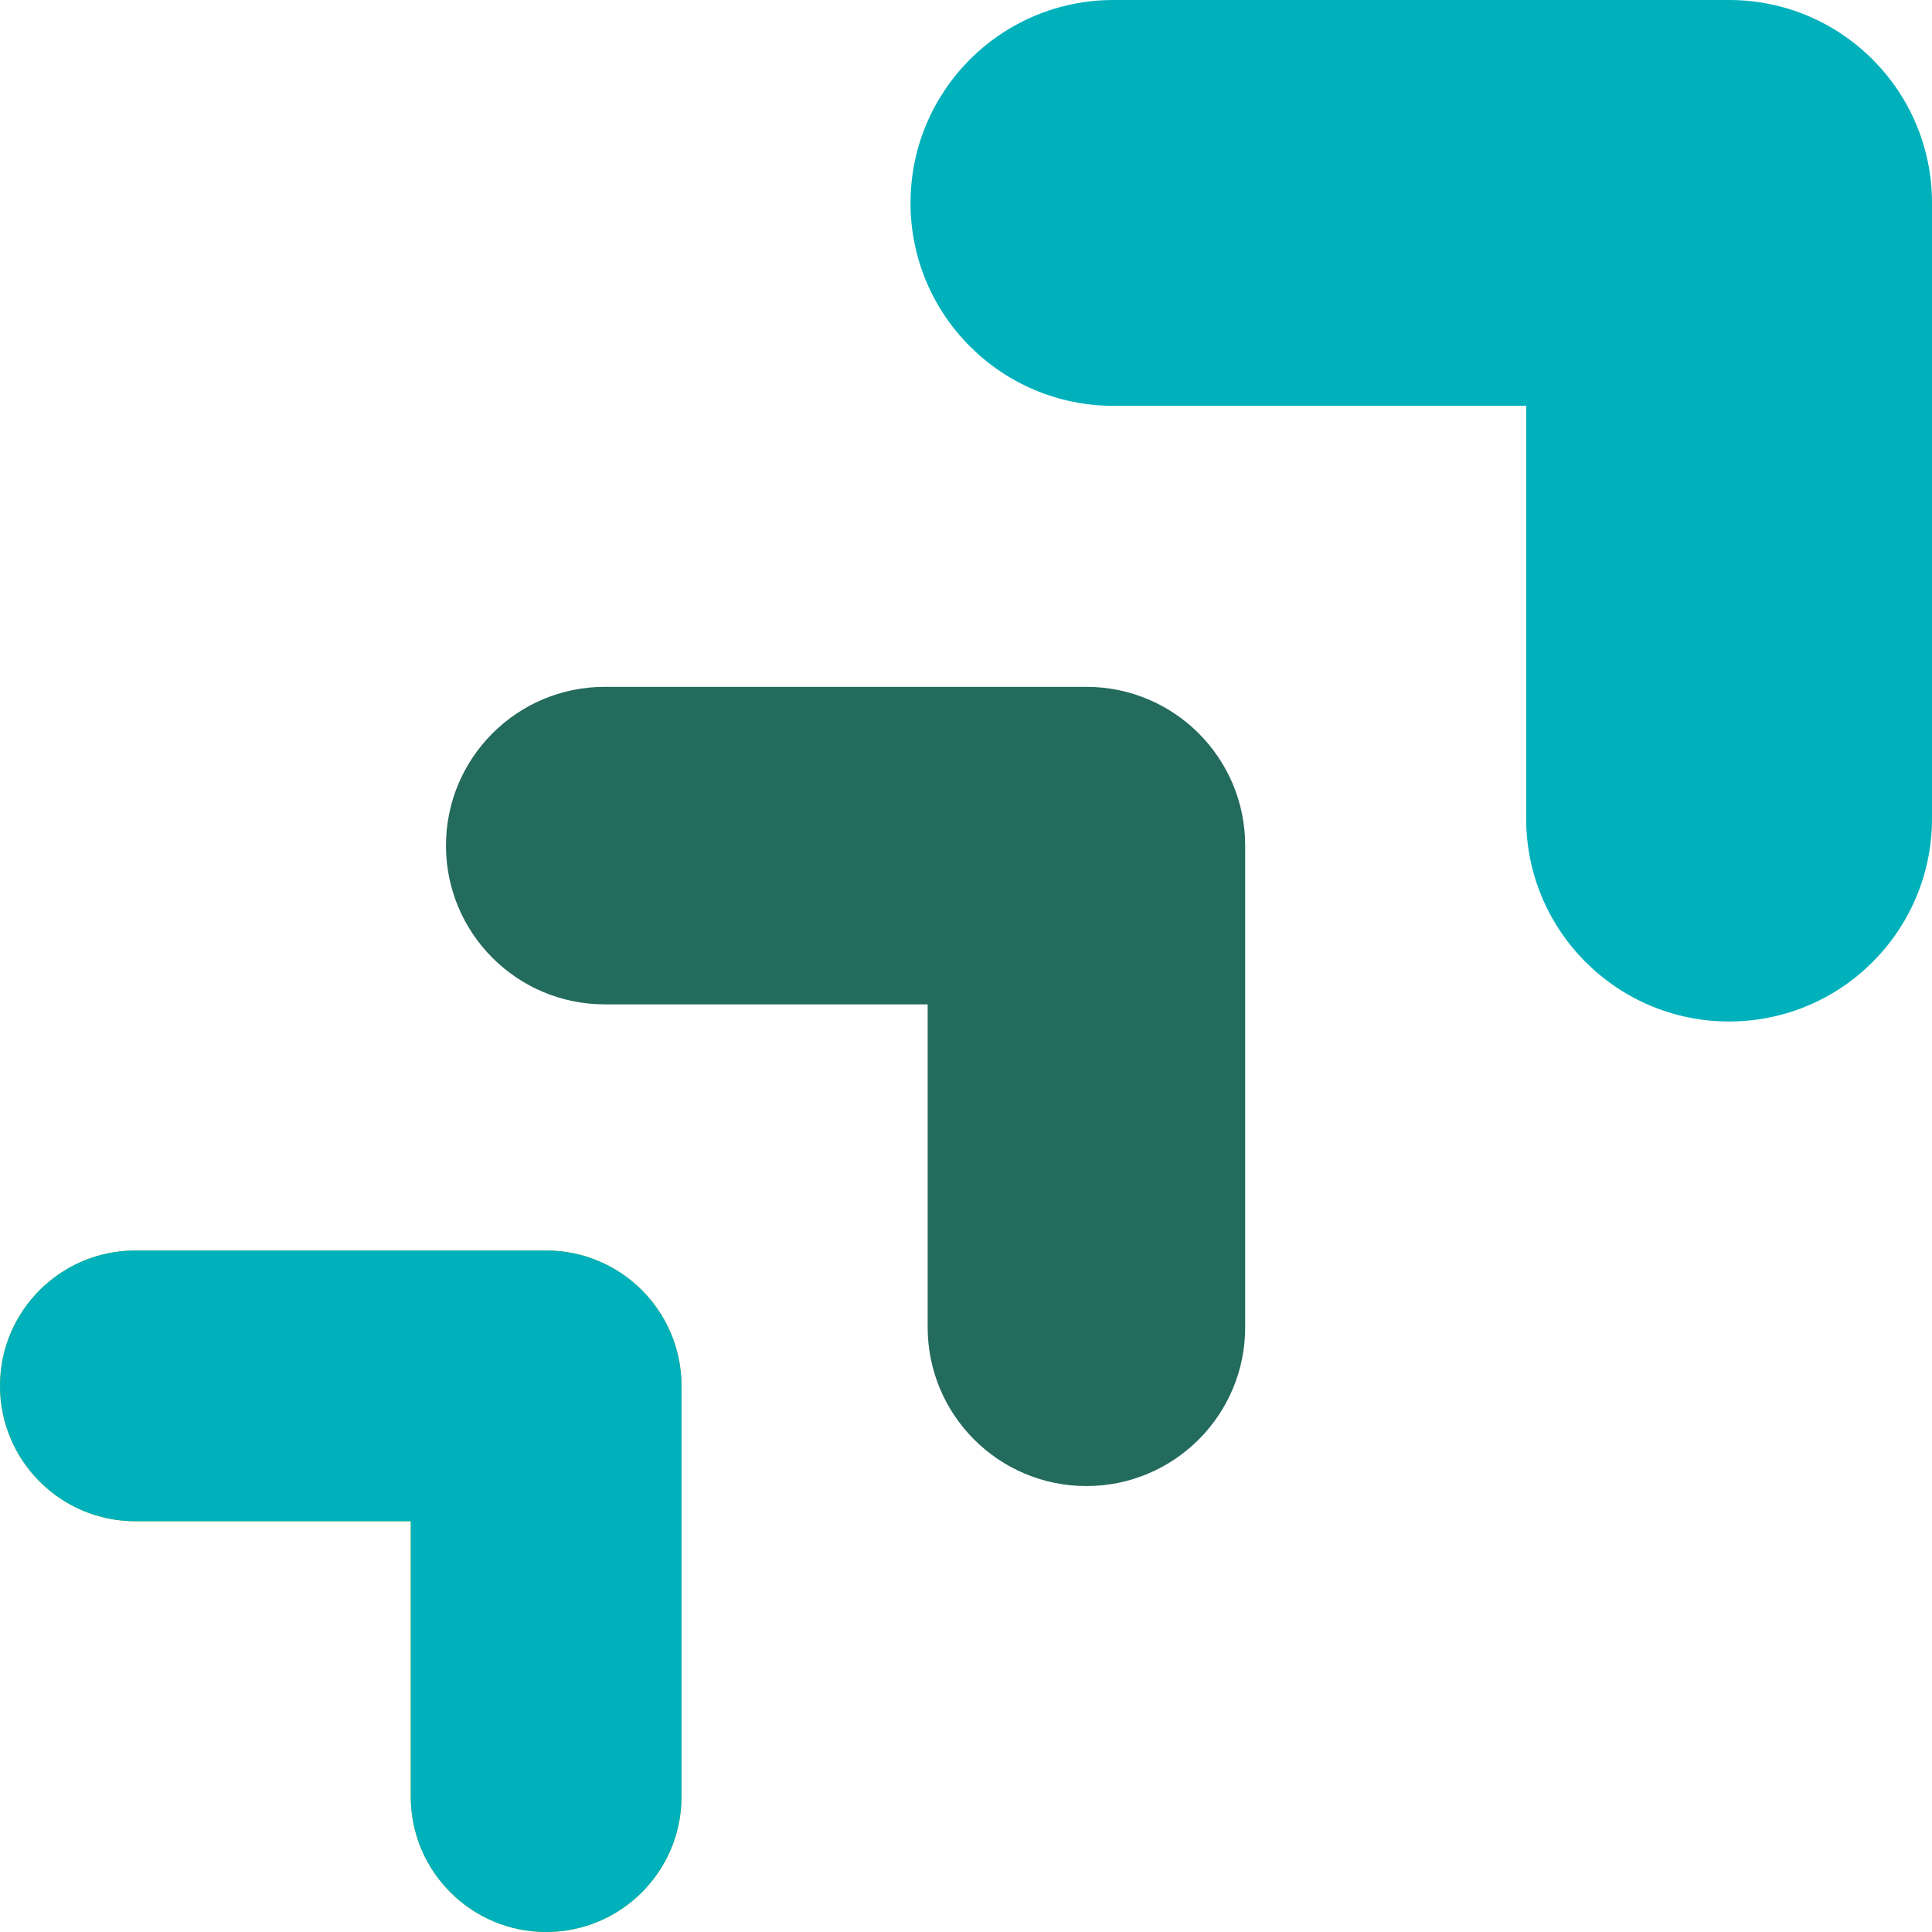
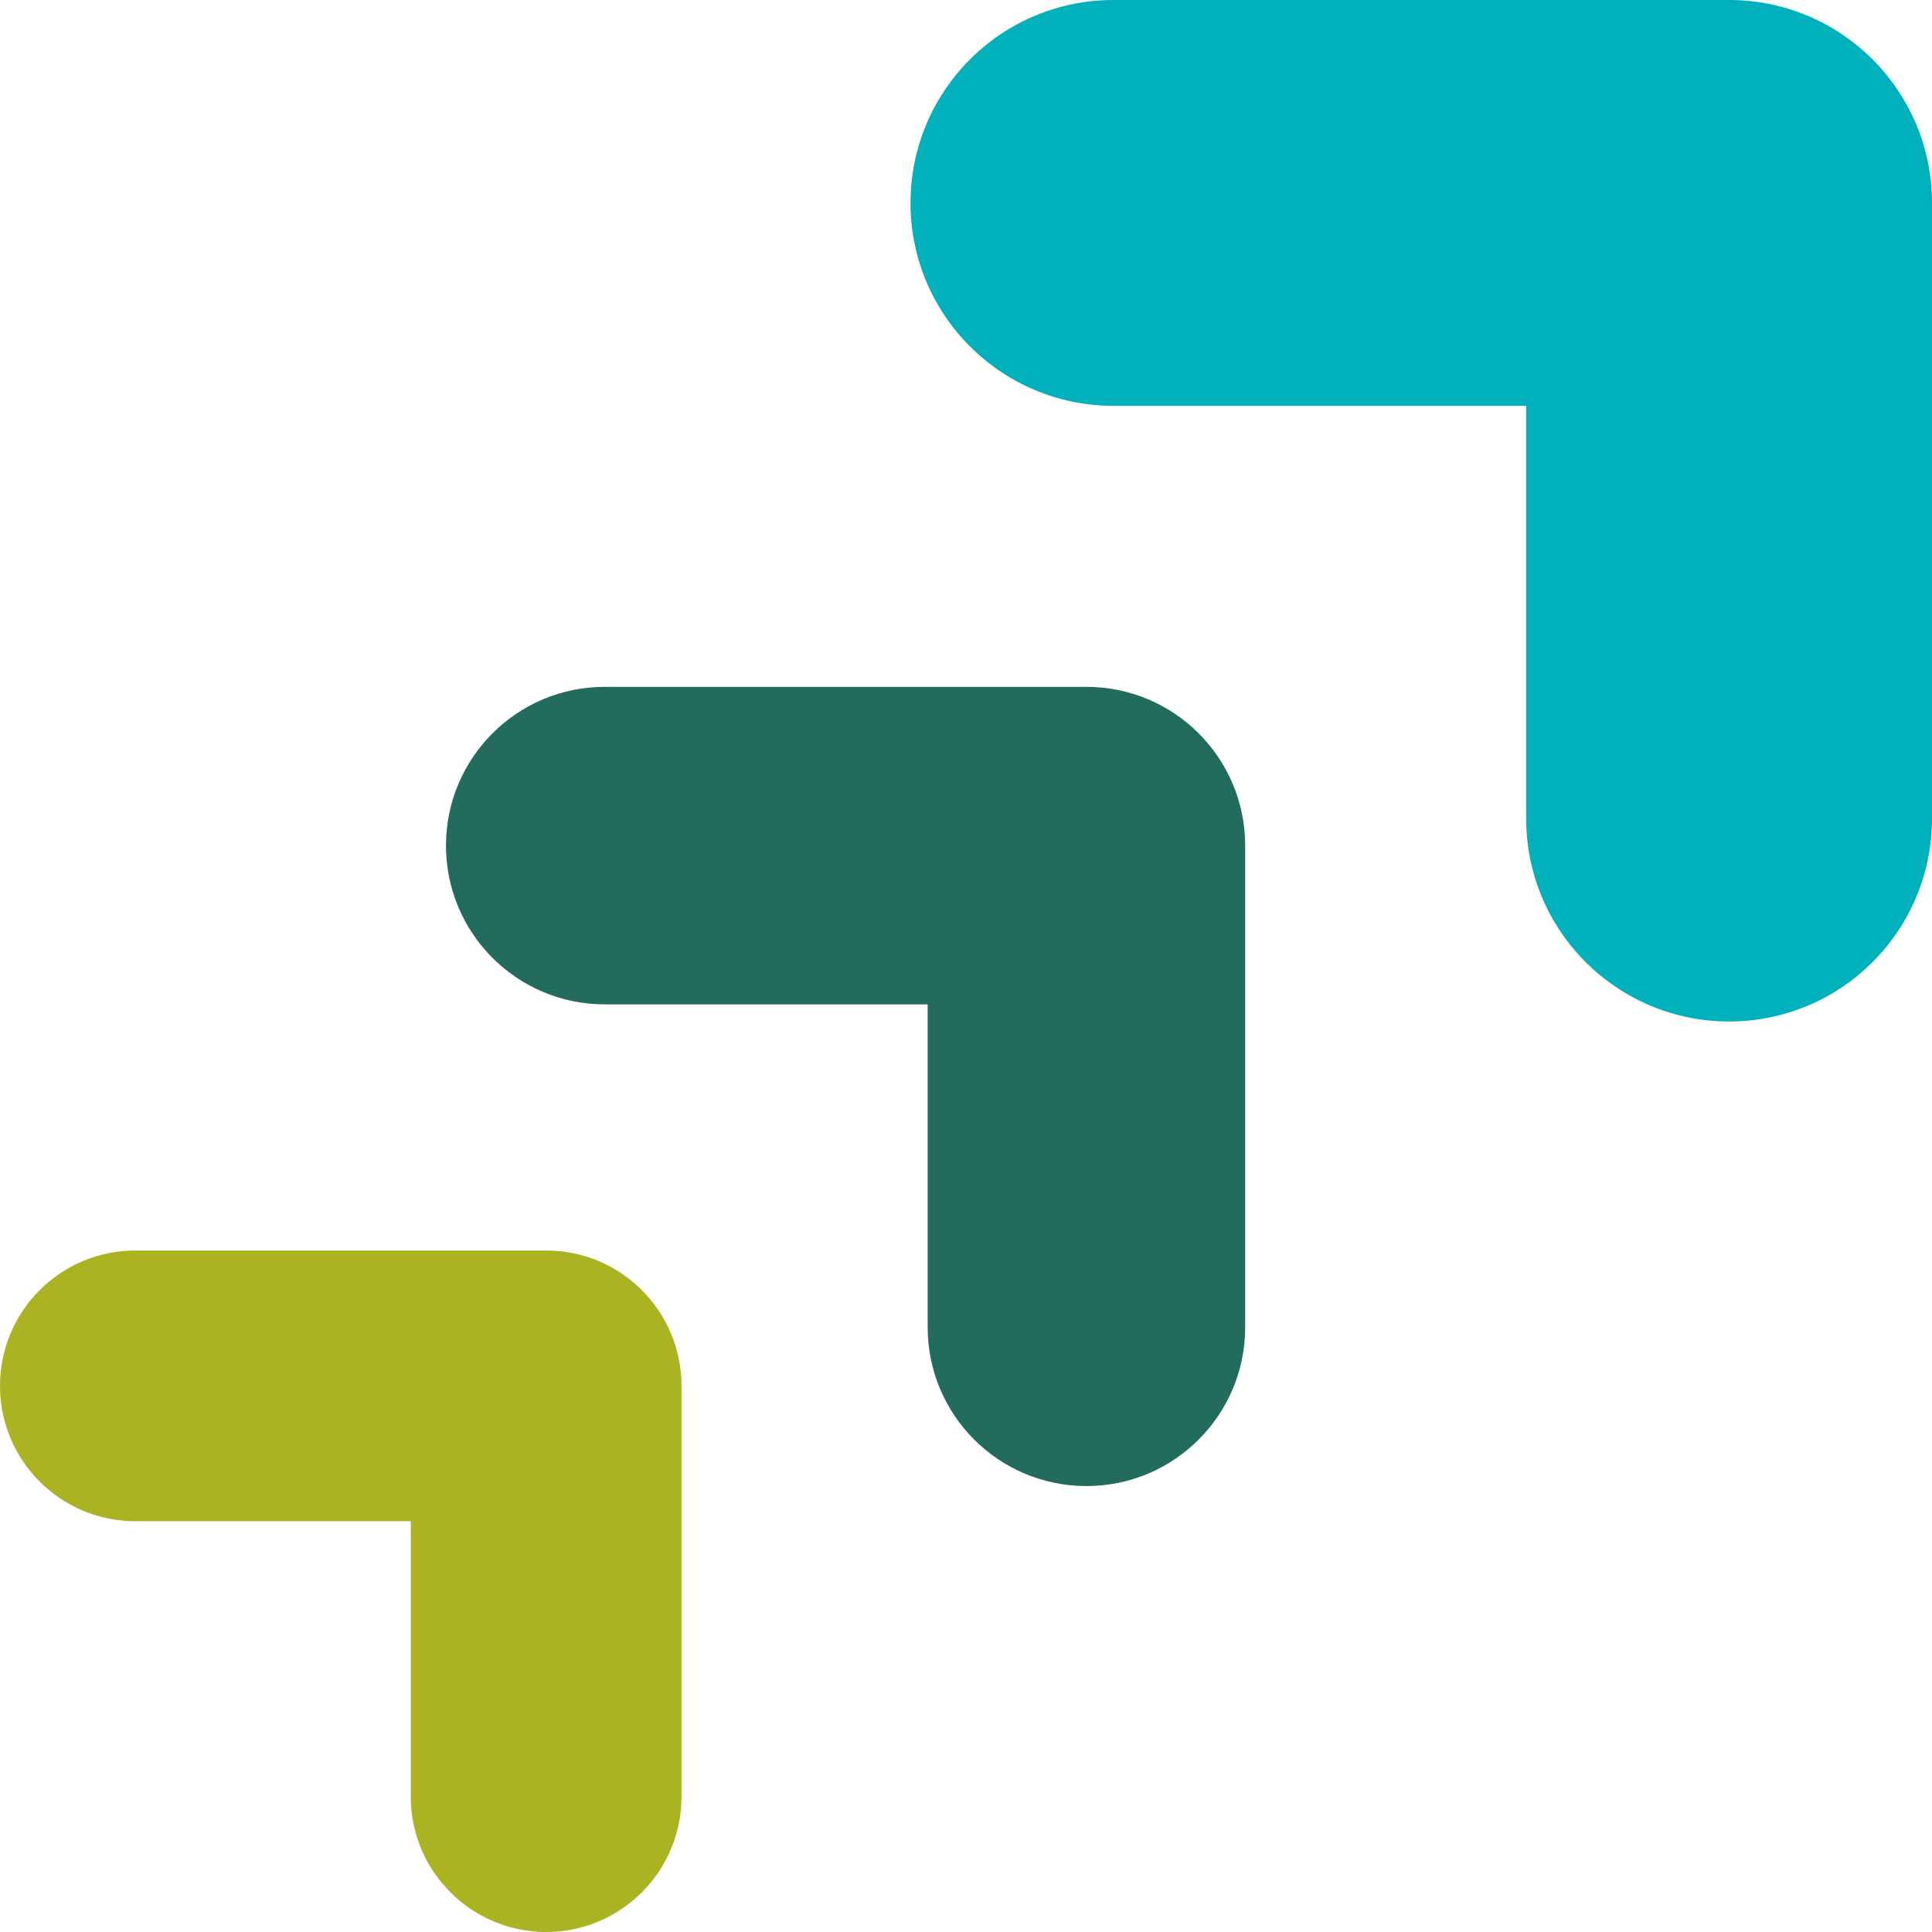
<svg xmlns="http://www.w3.org/2000/svg" id="Calque_1" data-name="Calque 1" viewBox="0 0 679.92 679.92">
  <path d="M0,487.72c0-26.31,21.33-47.64,47.64-47.64h144.56c26.31,0,47.64,21.33,47.64,47.64v144.56c0,26.31-21.33,47.64-47.64,47.64s-47.64-21.33-47.64-47.64v-96.92H47.64c-26.31,0-47.64-21.33-47.64-47.64Z" style="fill: #acb322;" />
-   <path d="M0,487.72c0-26.31,21.33-47.64,47.64-47.64h144.56c26.31,0,47.64,21.33,47.64,47.64v144.56c0,26.31-21.33,47.64-47.64,47.64s-47.64-21.33-47.64-47.64v-96.92H47.64c-26.31,0-47.64-21.33-47.64-47.64Z" style="fill: #00b1bb;" />
  <path d="M156.95,297.59c0-30.85,25.01-55.87,55.87-55.87h169.52c30.85,0,55.87,25.01,55.87,55.87v169.52c0,30.85-25.01,55.87-55.87,55.87s-55.87-25.01-55.87-55.87v-113.65h-113.65c-30.85,0-55.87-25.01-55.87-55.87Z" style="fill: #236b5d;" />
  <path d="M320.44,71.41C320.44,31.97,352.41,0,391.84,0h216.67c39.44,0,71.41,31.97,71.41,71.41v216.67c0,39.44-31.97,71.41-71.41,71.41-39.44,0-71.41-31.97-71.41-71.41v-145.26s-145.26,0-145.26,0c-39.44,0-71.41-31.97-71.41-71.41Z" style="fill: #00b1bb;" />
</svg>